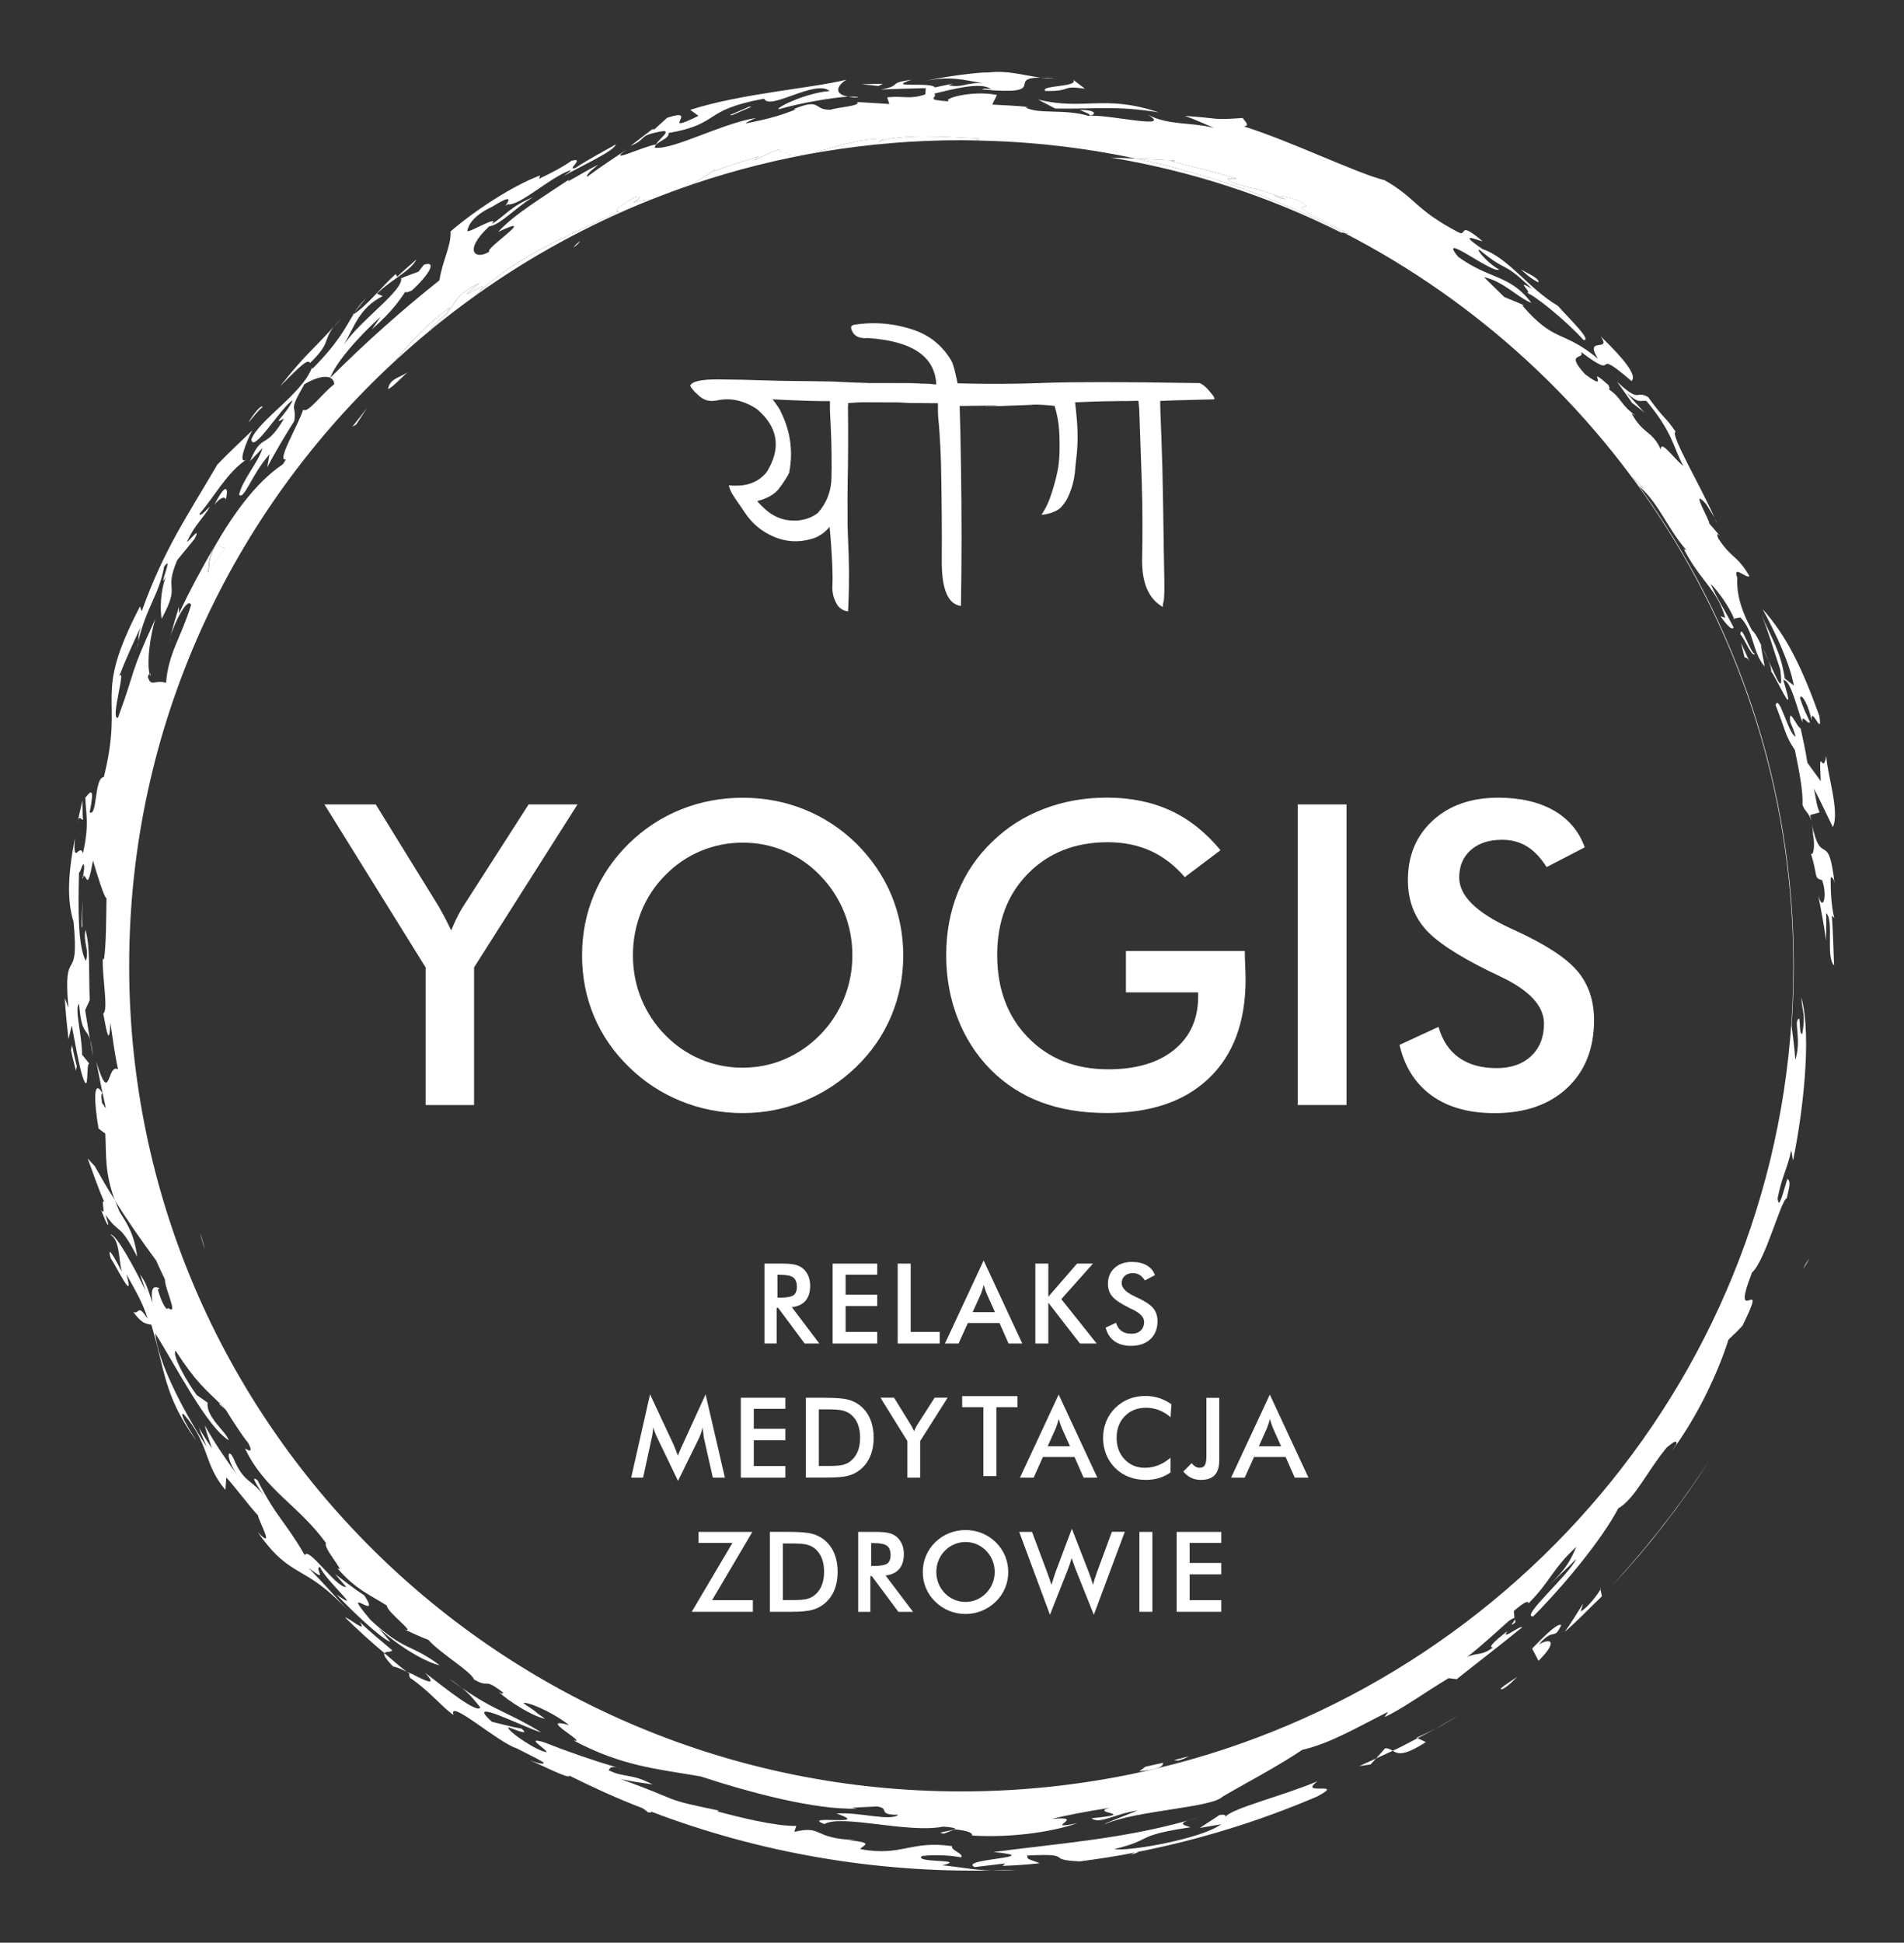
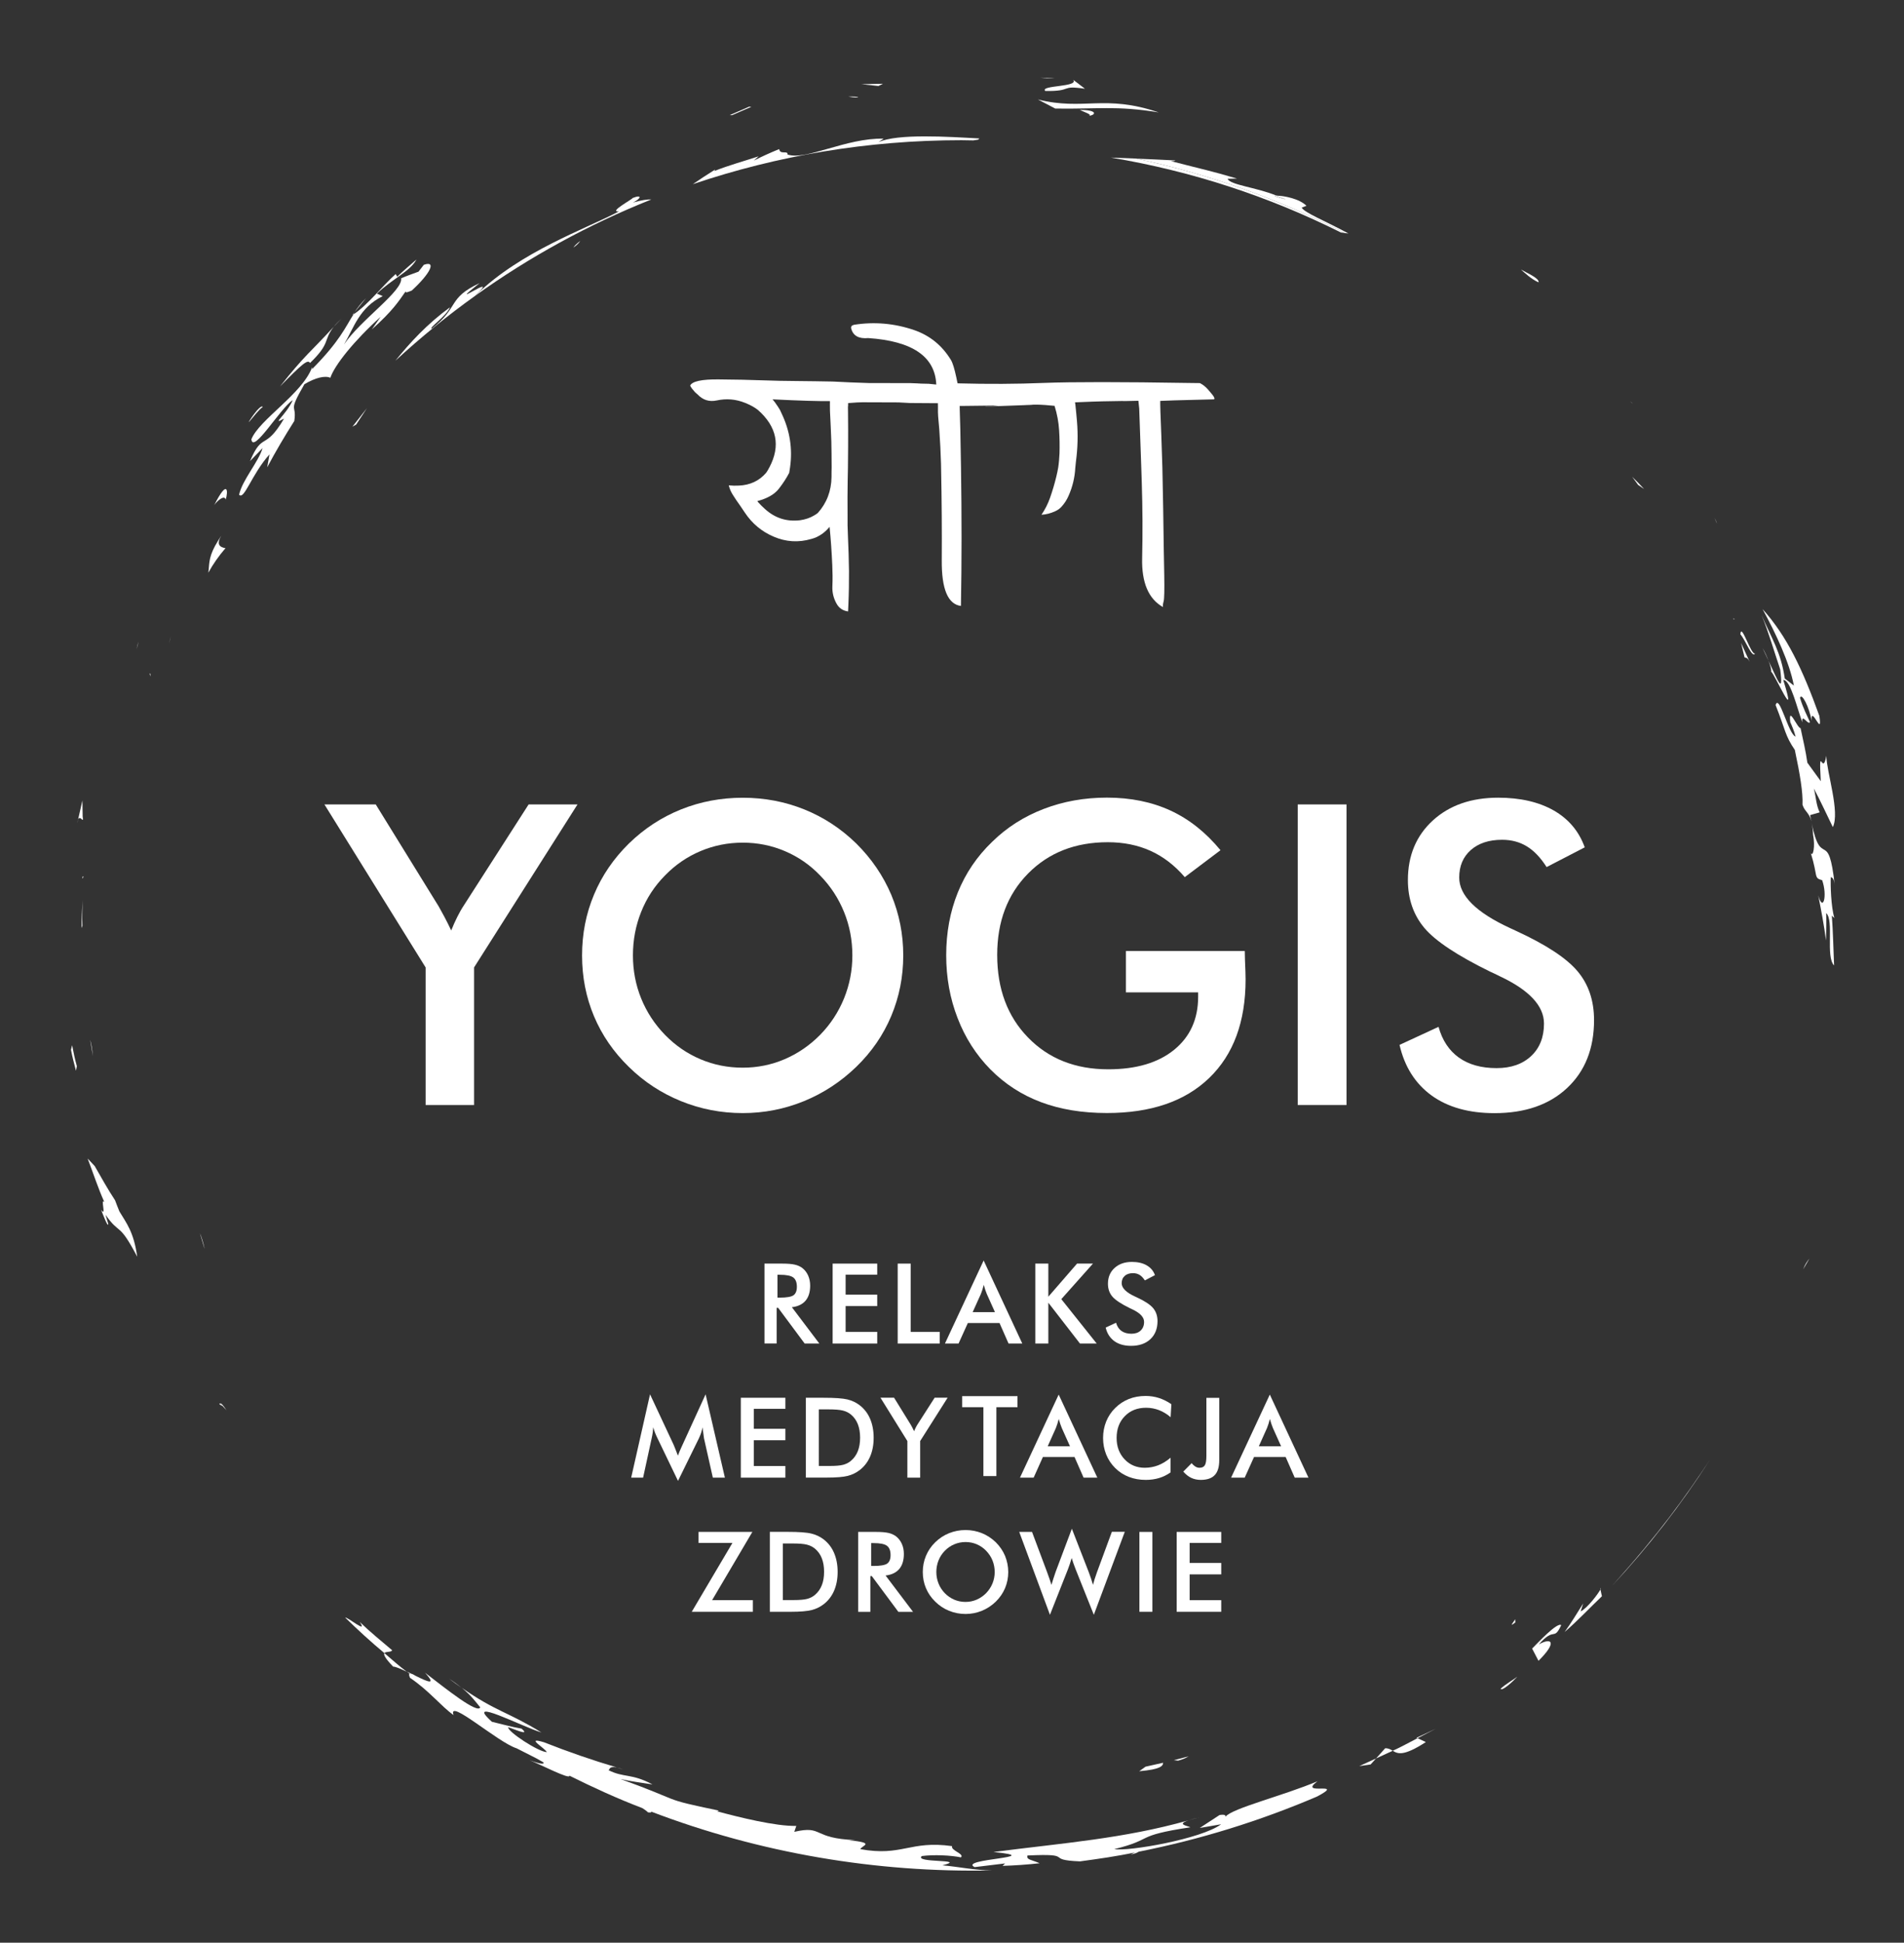
<svg xmlns="http://www.w3.org/2000/svg" xmlns:xlink="http://www.w3.org/1999/xlink" version="1.1" id="Layer_1" x="0px" y="0px" viewBox="0 0 305 311.05" style="enable-background:new 0 0 305 311.05;" xml:space="preserve">
  <rect x="0" y="0" width="305" height="311.05" fill="#333333" stroke="none" />
  <style type="text/css">
	.st0{clip-path:url(#SVGID_00000092444887459515490370000017783628993340636042_);fill:#FFFFFF;}
</style>
  <g>
    <defs>
      <rect id="SVGID_1_" x="-125" y="-109.89" width="595.28" height="841.89" />
    </defs>
    <clipPath id="SVGID_00000109736381186712061430000015043153470081435814_">
      <use xlink:href="#SVGID_1_" style="overflow:visible;" />
    </clipPath>
    <path style="clip-path:url(#SVGID_00000109736381186712061430000015043153470081435814_);fill:#FFFFFF;" d="M68.18,176.93V154.9   L51.97,128.8h8.22l10.09,16.34c0.24,0.42,0.54,0.96,0.9,1.64c0.36,0.68,0.73,1.41,1.1,2.2c0.31-0.77,0.63-1.49,0.97-2.17   c0.34-0.68,0.69-1.3,1.07-1.87l10.36-16.14h7.83L75.94,154.9v22.03H68.18z" />
    <path style="clip-path:url(#SVGID_00000109736381186712061430000015043153470081435814_);fill:#FFFFFF;" d="M144.69,152.97   c0,3.42-0.64,6.65-1.92,9.7c-1.28,3.05-3.15,5.77-5.61,8.15c-2.48,2.39-5.27,4.22-8.38,5.49c-3.11,1.27-6.38,1.91-9.8,1.91   c-3.46,0-6.77-0.64-9.91-1.92c-3.14-1.28-5.92-3.1-8.33-5.47c-2.46-2.39-4.32-5.1-5.59-8.12c-1.27-3.02-1.91-6.27-1.91-9.73   c0-3.44,0.63-6.69,1.91-9.73c1.27-3.05,3.14-5.78,5.59-8.19c2.45-2.39,5.24-4.21,8.35-5.46c3.11-1.25,6.41-1.87,9.9-1.87   c3.46,0,6.74,0.62,9.85,1.87c3.1,1.25,5.88,3.07,8.33,5.46c2.45,2.43,4.32,5.18,5.61,8.23   C144.05,146.34,144.69,149.57,144.69,152.97 M136.54,152.97c0-2.43-0.44-4.75-1.33-6.94c-0.89-2.19-2.16-4.14-3.83-5.85   c-1.62-1.69-3.5-2.99-5.64-3.9c-2.14-0.91-4.39-1.36-6.76-1.36c-2.37,0-4.62,0.45-6.76,1.35c-2.14,0.9-4.04,2.2-5.7,3.91   c-1.67,1.69-2.94,3.63-3.81,5.82c-0.88,2.19-1.32,4.52-1.32,6.97c0,2.43,0.44,4.73,1.32,6.9c0.88,2.17,2.15,4.11,3.81,5.82   c1.67,1.71,3.56,3.01,5.69,3.91c2.12,0.9,4.38,1.35,6.77,1.35c2.34,0,4.58-0.45,6.69-1.35c2.11-0.9,4.02-2.2,5.71-3.91   c1.67-1.71,2.94-3.66,3.83-5.84C136.09,157.67,136.54,155.38,136.54,152.97" />
    <path style="clip-path:url(#SVGID_00000109736381186712061430000015043153470081435814_);fill:#FFFFFF;" d="M180.33,152.27h19.07   c0,0.33,0.01,0.79,0.03,1.38c0.07,1.56,0.1,2.61,0.1,3.16c0,6.77-1.94,12.04-5.82,15.78c-3.88,3.75-9.35,5.62-16.4,5.62   c-3.95,0-7.46-0.58-10.55-1.74c-3.09-1.16-5.8-2.91-8.12-5.26c-2.28-2.32-4.03-5.05-5.24-8.19c-1.22-3.13-1.83-6.49-1.83-10.06   c0-3.64,0.62-6.99,1.86-10.06c1.24-3.07,3.07-5.78,5.51-8.12c2.34-2.3,5.1-4.05,8.25-5.26c3.16-1.21,6.53-1.81,10.13-1.81   c3.79,0,7.18,0.69,10.18,2.07c2.99,1.38,5.66,3.5,8.01,6.35l-5.72,4.31c-1.62-1.88-3.45-3.29-5.49-4.21   c-2.04-0.92-4.32-1.38-6.84-1.38c-5.22,0-9.47,1.67-12.77,5.01c-3.3,3.34-4.95,7.69-4.95,13.04c0,5.44,1.65,9.85,4.95,13.23   c3.3,3.39,7.58,5.08,12.84,5.08c4.47,0,7.99-1.04,10.55-3.12c2.56-2.08,3.85-4.92,3.85-8.51v-0.69h-11.57V152.27z" />
    <rect x="207.88" y="128.8" style="clip-path:url(#SVGID_00000109736381186712061430000015043153470081435814_);fill:#FFFFFF;" width="7.82" height="48.13" />
    <path style="clip-path:url(#SVGID_00000109736381186712061430000015043153470081435814_);fill:#FFFFFF;" d="M224.19,167.3   l6.25-2.89c0.59,2.15,1.68,3.79,3.25,4.92c1.58,1.13,3.6,1.69,6.05,1.69c2.32,0,4.17-0.65,5.54-1.94c1.37-1.29,2.05-3.02,2.05-5.19   c0-2.83-2.35-5.35-7.04-7.56c-0.66-0.33-1.16-0.57-1.51-0.72c-5.3-2.59-8.84-4.93-10.6-7.02c-1.76-2.09-2.65-4.65-2.65-7.68   c0-3.92,1.33-7.1,3.99-9.54c2.66-2.43,6.15-3.65,10.47-3.65c3.55,0,6.52,0.69,8.91,2.05c2.39,1.37,4.04,3.34,4.96,5.9l-6.11,3.16   c-0.96-1.51-2.02-2.62-3.17-3.32c-1.15-0.7-2.47-1.05-3.96-1.05c-2.1,0-3.77,0.55-5.01,1.64c-1.24,1.1-1.86,2.56-1.86,4.41   c0,2.89,2.72,5.59,8.15,8.09c0.42,0.2,0.74,0.35,0.99,0.46c4.76,2.19,8.02,4.33,9.8,6.43c1.77,2.09,2.66,4.71,2.66,7.84   c0,4.56-1.44,8.18-4.31,10.87c-2.87,2.69-6.75,4.03-11.64,4.03c-4.1,0-7.46-0.94-10.08-2.83C226.71,173.5,225,170.81,224.19,167.3" />
    <path style="clip-path:url(#SVGID_00000109736381186712061430000015043153470081435814_);fill:#FFFFFF;" d="M194.45,63.54   c-0.12-0.2-0.3-0.44-0.57-0.74c-0.15-0.17-0.3-0.34-0.41-0.48c-0.38-0.43-0.8-0.74-1.25-0.98c-0.51-0.01-1.06-0.01-1.63-0.02   c-11.04-0.18-18.81-0.18-23.33-0.01c-4.38,0.18-9,0.2-13.85,0.07c-0.01-0.03-0.03-0.07-0.04-0.1c-0.05-0.26-0.1-0.53-0.17-0.82   c-0.31-1.45-0.6-2.41-0.9-2.87c-1.42-2.31-3.38-3.88-5.86-4.74c-3.16-1.08-6.37-1.36-9.62-0.85c-0.4,0.09-0.55,0.29-0.46,0.63   c0.31,1.14,1.22,1.64,2.72,1.5c7.07,0.48,10.71,2.96,10.9,7.44l-1.2-0.12c-0.52-0.01-1.11-0.03-1.76-0.04h0.63l-1.91-0.07h-1.86   c-2.22-0.01-3.79-0.01-4.73-0.01c-1.9-0.05-3.81-0.14-5.74-0.24c-1.88-0.04-3.78-0.06-5.67-0.08c-1.91-0.01-3.83-0.05-5.74-0.12   c-1.88-0.07-4.17-0.12-6.87-0.14c-2.71-0.03-4.24,0.3-4.57,0.98c0.01,0.05,0.03,0.09,0.06,0.14c0.06,0.11,0.14,0.23,0.22,0.34   c0.15,0.19,0.32,0.39,0.49,0.58c0.09,0.09,0.19,0.18,0.29,0.26c0.03,0.03,0.07,0.07,0.12,0.1c0.85,0.9,1.86,1.22,3.06,0.97   c1.57-0.34,3.08-0.21,4.54,0.38c0.08,0.03,0.17,0.07,0.26,0.1h-0.01c0.68,0.29,1.29,0.62,1.81,1.03c3.05,2.68,3.67,5.75,1.85,9.2   c-0.06,0.1-0.13,0.21-0.17,0.31c-0.11,0.19-0.23,0.39-0.36,0.57c-1.11,1.29-2.58,1.97-4.38,2.04c-0.51,0.03-1.04,0.02-1.6-0.04   c0.12,0.51,0.33,1,0.62,1.47c0.17,0.28,0.36,0.57,0.55,0.85c0.48,0.67,0.94,1.35,1.4,2.04c1.17,1.76,2.71,3.04,4.61,3.85   c1.97,0.85,3.98,0.98,6.06,0.37c0.12-0.03,0.25-0.07,0.36-0.11c0.11-0.04,0.22-0.08,0.33-0.12c0.42-0.19,0.82-0.42,1.19-0.7   c0.38-0.3,0.73-0.63,1.03-1.01c0.2,2.03,0.34,4.07,0.43,6.1c0.05,1.14,0.07,2.27,0.02,3.38c-0.05,1.01,0.18,1.95,0.66,2.81   c0.4,0.73,1.01,1.14,1.85,1.26c0.02-0.36,0.04-0.71,0.05-1.07c0.08-1.8,0.11-3.6,0.1-5.39c-0.03-1.86-0.08-3.73-0.17-5.59   c-0.06-1.23-0.08-2.36-0.06-3.38c-0.02-1.93-0.01-3.8,0.02-5.6c0.01-0.67,0.03-1.35,0.04-2.04c0.01-1.14,0.03-2.3,0.03-3.46   c0.01-1.88,0-3.74-0.02-5.59l-0.01-0.6c0.03-0.18,0.03-0.36,0.03-0.57v-0.07c1.17-0.09,1.94-0.14,2.29-0.13   c0.17,0.01,2.09,0.01,5.77,0.02c0.57,0.03,1.18,0.06,1.86,0.1l4.47,0.03c0,0.11,0,0.23-0.01,0.35h0.01c-0.01,0.88,0,1.45,0.03,1.76   c0.07,0.7,0.13,1.39,0.18,2.05c0.14,1.96,0.23,3.81,0.28,5.54c0.01,0.2,0.01,0.38,0.01,0.57c0.11,5.44,0.14,10.39,0.11,14.86   c-0.04,4.62,0.98,7.06,3.07,7.33c0.13-6.97,0.13-14.36,0.01-22.19c-0.03-2.01-0.07-4.04-0.11-6.12c-0.02-0.69-0.04-1.36-0.06-2.05   c-0.01-0.34-0.02-0.69-0.03-1.03c0-0.18,0-0.35-0.01-0.52v-0.21h-0.02v-0.02l0.02,0.02l0.02,0.1l6.13-0.07L159.11,65l0.94-0.01   c-0.55,0.02-1,0.04-1.34,0.05c-0.16,0.01-0.28,0.01-0.39,0.02h-0.01c-0.37,0.01-0.51,0.02-0.44,0.04c0.02,0,0.17,0,0.44-0.02h0.01   c0.82-0.03,2.73-0.1,5.75-0.21l0.38-0.02c0.2-0.01,0.42-0.01,0.64-0.02c0.52-0.07,1.32-0.05,2.37,0.02l1.47,0.13   c0.4,1.29,0.65,2.59,0.73,3.93c0.08,1.24,0.1,2.48,0.06,3.71c-0.04,0.74-0.09,1.47-0.2,2.2c-0.09,0.51-0.19,1.02-0.32,1.53   c-0.27,1.13-0.61,2.25-1,3.37c-0.34,0.96-0.8,1.87-1.37,2.7c0.75-0.04,1.48-0.23,2.19-0.56c0.42-0.18,0.78-0.44,1.06-0.77   c0.45-0.5,0.82-1.07,1.09-1.7c0.64-1.43,1-2.94,1.08-4.49c0-0.03,0-0.05,0.01-0.08c0.02-0.31,0.05-0.61,0.09-0.9   c0.29-2.15,0.35-4.3,0.17-6.45c-0.07-0.88-0.16-1.74-0.25-2.62c-0.02-0.14-0.04-0.29-0.06-0.43c0.55-0.02,1.45-0.06,2.72-0.11   l1.66-0.05c0.28,0,1.45-0.02,3.53-0.06c0.09-0.01,0.2-0.01,0.29-0.01l-0.62,0.03h0.33c1-0.03,1.76-0.05,2.24-0.05v0.01   c0.04,0.43,0.09,0.85,0.13,1.24c0.12,3.08,0.22,6.21,0.33,9.41c0.03,0.82,0.05,1.64,0.08,2.47c0.13,4.06,0.15,8.07,0.06,12.03   c-0.1,3.95,1.02,6.57,3.34,7.87c-0.05-0.22-0.01-0.53,0.1-0.91c0.11-0.39,0.14-1.8,0.1-4.22c-0.05-2.42-0.11-5.95-0.17-10.58   c-0.04-2.4-0.08-4.63-0.13-6.65c-0.05-1.88-0.11-3.6-0.17-5.16c-0.14-3.24-0.19-5.06-0.17-5.49c0.48-0.04,3.23-0.12,8.24-0.24   c0.14-0.01,0.28-0.01,0.41-0.01c0.01-0.02,0.01-0.04,0.01-0.06C194.55,63.77,194.52,63.67,194.45,63.54 M135.73,64.33   c0,0-0.01,0-0.01,0.01c-0.02,0-0.05,0.01-0.08,0.03C135.68,64.34,135.71,64.33,135.73,64.33 M133.2,76.37   c-0.03,2.24-0.76,4.16-2.2,5.77c-0.2,0.15-0.4,0.29-0.62,0.41c-0.64,0.38-1.38,0.63-2.23,0.75c-2.14,0.25-4-0.34-5.61-1.8   c-0.4-0.36-0.78-0.73-1.14-1.14l-0.08-0.13c1.6-0.42,2.74-1.08,3.44-1.97c0.69-0.89,1.24-1.74,1.66-2.55   c0.04-0.3,0.1-0.58,0.14-0.89c0.42-2.97-0.03-5.86-1.36-8.63c-0.1-0.2-0.17-0.38-0.26-0.56c-0.19-0.32-0.42-0.68-0.68-1.03h0.01   c-0.16-0.22-0.33-0.44-0.52-0.66c4.43,0.22,7.49,0.31,9.19,0.28c0,0.13,0,0.25,0.01,0.38h-0.01c0,0.43,0,0.82,0.01,1.17   c0.09,1.7,0.16,3.32,0.22,4.9c0.02,1.2,0.05,2.58,0.05,4.16C133.2,75.32,133.2,75.84,133.2,76.37" />
    <path style="clip-path:url(#SVGID_00000109736381186712061430000015043153470081435814_);fill:#FFFFFF;" d="M124.41,209.39v5.72   h-1.95v-12.79h2.9c0.85,0,1.51,0.06,1.98,0.17c0.47,0.11,0.87,0.29,1.2,0.55c0.4,0.31,0.7,0.71,0.92,1.2   c0.21,0.49,0.32,1.02,0.32,1.61c0,1.03-0.25,1.83-0.74,2.41c-0.5,0.58-1.23,0.93-2.19,1.04l4.4,5.82h-2.35l-4.25-5.72H124.41z    M124.54,207.77h0.38c1.1,0,1.83-0.13,2.19-0.38c0.36-0.26,0.54-0.71,0.54-1.36c0-0.7-0.19-1.2-0.58-1.49   c-0.39-0.29-1.11-0.43-2.15-0.43h-0.38V207.77z" />
    <polygon style="clip-path:url(#SVGID_00000109736381186712061430000015043153470081435814_);fill:#FFFFFF;" points="133.38,215.12    133.38,202.32 140.52,202.32 140.52,204.09 135.46,204.09 135.46,207.29 140.52,207.29 140.52,209.12 135.46,209.12 135.46,213.25    140.52,213.25 140.52,215.12  " />
    <polygon style="clip-path:url(#SVGID_00000109736381186712061430000015043153470081435814_);fill:#FFFFFF;" points="143.8,215.12    143.8,202.32 145.88,202.32 145.88,213.25 150.53,213.25 150.53,215.12  " />
    <path style="clip-path:url(#SVGID_00000109736381186712061430000015043153470081435814_);fill:#FFFFFF;" d="M161.56,215.12   l-1.45-3.29h-5.07l-1.49,3.29h-2.18l6.2-13.3l6.19,13.3H161.56z M155.81,210.09h3.57l-1.31-2.92c-0.08-0.19-0.15-0.4-0.24-0.64   c-0.08-0.24-0.16-0.51-0.24-0.81c-0.07,0.28-0.14,0.54-0.22,0.78c-0.08,0.24-0.16,0.46-0.24,0.67L155.81,210.09z" />
    <polygon style="clip-path:url(#SVGID_00000109736381186712061430000015043153470081435814_);fill:#FFFFFF;" points="165.85,215.12    165.85,202.32 167.93,202.32 167.93,207.62 172.53,202.32 175.08,202.32 170.01,208.01 175.68,215.12 173,215.12 167.93,208.58    167.93,215.12  " />
    <path style="clip-path:url(#SVGID_00000109736381186712061430000015043153470081435814_);fill:#FFFFFF;" d="M177.12,212.56   l1.66-0.77c0.16,0.57,0.45,1.01,0.86,1.31c0.42,0.3,0.96,0.45,1.61,0.45c0.62,0,1.11-0.17,1.47-0.51c0.36-0.34,0.55-0.81,0.55-1.38   c0-0.75-0.62-1.42-1.87-2.01c-0.18-0.09-0.31-0.15-0.4-0.19c-1.41-0.69-2.35-1.31-2.82-1.87c-0.47-0.56-0.7-1.24-0.7-2.04   c0-1.04,0.35-1.89,1.06-2.53c0.71-0.65,1.64-0.97,2.78-0.97c0.94,0,1.73,0.18,2.37,0.55c0.64,0.37,1.08,0.89,1.32,1.57l-1.62,0.84   c-0.26-0.4-0.54-0.7-0.84-0.88c-0.31-0.19-0.66-0.28-1.05-0.28c-0.56,0-1,0.14-1.33,0.44c-0.33,0.29-0.49,0.68-0.49,1.17   c0,0.77,0.72,1.49,2.17,2.15c0.11,0.05,0.2,0.09,0.26,0.12c1.26,0.58,2.13,1.15,2.6,1.71c0.47,0.56,0.71,1.25,0.71,2.09   c0,1.21-0.38,2.17-1.14,2.89c-0.76,0.71-1.8,1.07-3.09,1.07c-1.09,0-1.98-0.25-2.68-0.75C177.79,214.2,177.33,213.49,177.12,212.56   " />
    <path style="clip-path:url(#SVGID_00000109736381186712061430000015043153470081435814_);fill:#FFFFFF;" d="M112.77,230.28   c-0.02-0.1-0.06-0.37-0.11-0.82c-0.05-0.37-0.09-0.68-0.12-0.93c-0.05,0.29-0.13,0.58-0.22,0.87c-0.1,0.29-0.22,0.59-0.36,0.89   l-3.35,6.82l-3.35-6.96c-0.14-0.29-0.26-0.56-0.36-0.83c-0.1-0.27-0.19-0.53-0.27-0.79c-0.01,0.27-0.03,0.55-0.07,0.84   c-0.04,0.29-0.1,0.6-0.17,0.92l-1.37,6.3h-1.91l3.02-13.34l3.78,8.08c0.06,0.13,0.15,0.34,0.26,0.64c0.12,0.3,0.26,0.66,0.43,1.1   c0.12-0.37,0.32-0.83,0.58-1.4c0.07-0.15,0.12-0.27,0.16-0.35l3.69-8.07l3.09,13.34h-1.93L112.77,230.28z" />
    <polygon style="clip-path:url(#SVGID_00000109736381186712061430000015043153470081435814_);fill:#FFFFFF;" points="118.67,236.59    118.67,223.8 125.81,223.8 125.81,225.57 120.75,225.57 120.75,228.77 125.81,228.77 125.81,230.6 120.75,230.6 120.75,234.73    125.81,234.73 125.81,236.59  " />
    <path style="clip-path:url(#SVGID_00000109736381186712061430000015043153470081435814_);fill:#FFFFFF;" d="M129.09,236.59V223.8   h2.81c1.82,0,3.11,0.09,3.85,0.27c0.74,0.18,1.39,0.49,1.95,0.92c0.74,0.57,1.3,1.29,1.68,2.18c0.38,0.89,0.57,1.9,0.57,3.03   c0,1.14-0.19,2.14-0.57,3.02c-0.38,0.88-0.94,1.6-1.68,2.17c-0.56,0.43-1.2,0.74-1.91,0.92c-0.71,0.18-1.83,0.27-3.33,0.27h-0.56   H129.09z M131.17,234.72h1.75c0.96,0,1.68-0.06,2.16-0.19c0.48-0.13,0.9-0.34,1.25-0.65c0.48-0.41,0.85-0.93,1.09-1.54   c0.24-0.62,0.36-1.33,0.36-2.15c0-0.82-0.12-1.53-0.36-2.15c-0.24-0.62-0.61-1.13-1.09-1.54c-0.36-0.3-0.79-0.52-1.3-0.65   c-0.5-0.13-1.29-0.19-2.36-0.19h-0.75h-0.75V234.72z" />
    <path style="clip-path:url(#SVGID_00000109736381186712061430000015043153470081435814_);fill:#FFFFFF;" d="M145.35,236.59v-5.86   l-4.31-6.94h2.18l2.68,4.34c0.06,0.11,0.14,0.26,0.24,0.44c0.1,0.18,0.19,0.38,0.29,0.59c0.08-0.21,0.17-0.4,0.26-0.58   c0.09-0.18,0.18-0.35,0.28-0.5l2.75-4.29h2.08l-4.4,6.94v5.86H145.35z" />
    <path style="clip-path:url(#SVGID_00000109736381186712061430000015043153470081435814_);fill:#FFFFFF;" d="M173.58,236.59   l-1.45-3.3h-5.07l-1.48,3.3h-2.19l6.2-13.3l6.19,13.3H173.58z M167.83,231.57h3.57l-1.31-2.92c-0.08-0.19-0.15-0.4-0.24-0.64   c-0.08-0.24-0.16-0.51-0.25-0.81c-0.07,0.28-0.14,0.54-0.22,0.78c-0.08,0.24-0.16,0.46-0.24,0.67L167.83,231.57z" />
    <path style="clip-path:url(#SVGID_00000109736381186712061430000015043153470081435814_);fill:#FFFFFF;" d="M187.52,226.91   c-0.59-0.5-1.21-0.88-1.86-1.13c-0.66-0.25-1.35-0.38-2.07-0.38c-1.4,0-2.54,0.45-3.41,1.35c-0.88,0.9-1.31,2.06-1.31,3.49   c0,1.38,0.43,2.52,1.28,3.42c0.85,0.9,1.93,1.35,3.23,1.35c0.76,0,1.48-0.14,2.16-0.4c0.68-0.27,1.34-0.67,1.97-1.21v2.35   c-0.56,0.4-1.17,0.7-1.83,0.9c-0.66,0.2-1.37,0.3-2.14,0.3c-0.98,0-1.88-0.16-2.71-0.48c-0.83-0.32-1.56-0.79-2.19-1.42   c-0.62-0.61-1.1-1.33-1.44-2.16c-0.33-0.83-0.5-1.71-0.5-2.65c0-0.94,0.17-1.82,0.5-2.65c0.34-0.82,0.82-1.55,1.46-2.17   c0.64-0.63,1.36-1.1,2.18-1.43c0.82-0.32,1.71-0.48,2.67-0.48c0.75,0,1.47,0.11,2.15,0.33c0.68,0.22,1.34,0.55,1.98,0.99   L187.52,226.91z" />
    <path style="clip-path:url(#SVGID_00000109736381186712061430000015043153470081435814_);fill:#FFFFFF;" d="M190.89,234.27   c0.21,0.26,0.42,0.44,0.62,0.56c0.2,0.12,0.41,0.18,0.63,0.18c0.41,0,0.69-0.13,0.86-0.4c0.17-0.27,0.25-0.77,0.25-1.49v-9.31h2.06   v9.98c0,1.08-0.24,1.88-0.72,2.39c-0.48,0.51-1.22,0.77-2.24,0.77c-0.56,0-1.07-0.11-1.52-0.32c-0.45-0.21-0.88-0.55-1.28-1.01   L190.89,234.27z" />
    <path style="clip-path:url(#SVGID_00000109736381186712061430000015043153470081435814_);fill:#FFFFFF;" d="M207.4,236.59   l-1.45-3.3h-5.07l-1.49,3.3h-2.18l6.2-13.3l6.19,13.3H207.4z M201.65,231.57h3.57l-1.31-2.92c-0.08-0.19-0.15-0.4-0.24-0.64   c-0.08-0.24-0.16-0.51-0.25-0.81c-0.07,0.28-0.14,0.54-0.22,0.78c-0.08,0.24-0.16,0.46-0.24,0.67L201.65,231.57z" />
    <polygon style="clip-path:url(#SVGID_00000109736381186712061430000015043153470081435814_);fill:#FFFFFF;" points="110.81,258.07    117.33,247.04 111.9,247.04 111.9,245.28 120.52,245.28 114.07,256.21 120.6,256.21 120.6,258.07  " />
    <path style="clip-path:url(#SVGID_00000109736381186712061430000015043153470081435814_);fill:#FFFFFF;" d="M123.32,258.07v-12.8   h2.81c1.82,0,3.11,0.09,3.85,0.28c0.74,0.18,1.39,0.49,1.95,0.92c0.74,0.57,1.3,1.29,1.68,2.18c0.38,0.89,0.57,1.9,0.57,3.03   c0,1.14-0.19,2.14-0.57,3.02c-0.38,0.88-0.94,1.6-1.68,2.17c-0.56,0.43-1.2,0.74-1.91,0.92c-0.71,0.18-1.82,0.28-3.33,0.28h-0.56   H123.32z M125.4,256.19h1.75c0.96,0,1.68-0.06,2.16-0.19c0.48-0.13,0.9-0.34,1.25-0.65c0.48-0.41,0.85-0.93,1.09-1.54   s0.36-1.33,0.36-2.15c0-0.82-0.12-1.53-0.36-2.15c-0.24-0.62-0.61-1.13-1.09-1.54c-0.36-0.3-0.79-0.52-1.3-0.65   c-0.5-0.13-1.29-0.19-2.36-0.19h-0.75h-0.75V256.19z" />
    <path style="clip-path:url(#SVGID_00000109736381186712061430000015043153470081435814_);fill:#FFFFFF;" d="M139.42,252.35v5.73   h-1.95v-12.8h2.9c0.85,0,1.51,0.06,1.98,0.17c0.47,0.11,0.87,0.3,1.2,0.55c0.39,0.31,0.7,0.71,0.92,1.2   c0.22,0.49,0.32,1.03,0.32,1.61c0,1.03-0.25,1.83-0.74,2.41c-0.5,0.58-1.23,0.93-2.19,1.04l4.4,5.82h-2.35l-4.26-5.73H139.42z    M139.55,250.73h0.38c1.1,0,1.83-0.13,2.19-0.38c0.36-0.26,0.54-0.71,0.54-1.36c0-0.7-0.19-1.2-0.58-1.49   c-0.39-0.29-1.11-0.43-2.15-0.43h-0.38V250.73z" />
    <path style="clip-path:url(#SVGID_00000109736381186712061430000015043153470081435814_);fill:#FFFFFF;" d="M161.51,251.7   c0,0.91-0.17,1.77-0.51,2.58c-0.34,0.81-0.84,1.53-1.49,2.17c-0.66,0.64-1.4,1.12-2.23,1.46c-0.83,0.34-1.7,0.51-2.61,0.51   c-0.92,0-1.8-0.17-2.64-0.51c-0.84-0.34-1.57-0.83-2.21-1.46c-0.65-0.63-1.15-1.35-1.49-2.16c-0.34-0.8-0.51-1.67-0.51-2.59   c0-0.91,0.17-1.78,0.51-2.59c0.34-0.81,0.83-1.54,1.49-2.18c0.65-0.63,1.39-1.12,2.22-1.45c0.83-0.33,1.7-0.5,2.63-0.5   c0.92,0,1.79,0.17,2.62,0.5c0.82,0.33,1.56,0.82,2.22,1.45c0.65,0.65,1.15,1.38,1.49,2.19C161.33,249.94,161.51,250.8,161.51,251.7    M159.34,251.7c0-0.65-0.12-1.26-0.35-1.84s-0.58-1.1-1.02-1.56c-0.43-0.45-0.93-0.79-1.5-1.04c-0.57-0.24-1.17-0.36-1.8-0.36   c-0.63,0-1.23,0.12-1.8,0.36c-0.57,0.24-1.07,0.58-1.52,1.04c-0.44,0.45-0.78,0.96-1.01,1.55c-0.23,0.58-0.35,1.2-0.35,1.85   c0,0.65,0.12,1.26,0.35,1.84c0.23,0.58,0.57,1.09,1.01,1.55c0.44,0.45,0.95,0.8,1.51,1.04c0.57,0.24,1.16,0.36,1.8,0.36   c0.62,0,1.22-0.12,1.78-0.36c0.56-0.24,1.07-0.59,1.52-1.04c0.44-0.46,0.78-0.97,1.02-1.55S159.34,252.34,159.34,251.7" />
    <path style="clip-path:url(#SVGID_00000109736381186712061430000015043153470081435814_);fill:#FFFFFF;" d="M163.27,245.28h2.05   l2.42,6.46c0.16,0.43,0.29,0.8,0.4,1.12c0.11,0.32,0.2,0.62,0.29,0.9c0.2-0.68,0.42-1.34,0.64-1.99c0.03-0.08,0.05-0.14,0.06-0.17   l2.57-6.83l2.71,6.96c0.13,0.34,0.25,0.68,0.36,1.01s0.22,0.68,0.32,1.02c0.06-0.26,0.14-0.55,0.24-0.87   c0.1-0.32,0.23-0.69,0.38-1.12l2.4-6.51h2.07l-4.96,13.29l-2.92-7.3c-0.13-0.33-0.24-0.64-0.35-0.94c-0.1-0.3-0.2-0.58-0.28-0.85   c-0.1,0.35-0.2,0.67-0.3,0.97c-0.1,0.3-0.2,0.59-0.31,0.86l-2.87,7.26L163.27,245.28z" />
    <rect x="182.52" y="245.28" style="clip-path:url(#SVGID_00000109736381186712061430000015043153470081435814_);fill:#FFFFFF;" width="2.08" height="12.79" />
    <polygon style="clip-path:url(#SVGID_00000109736381186712061430000015043153470081435814_);fill:#FFFFFF;" points="188.49,258.07    188.49,245.28 195.63,245.28 195.63,247.04 190.57,247.04 190.57,250.25 195.63,250.25 195.63,252.08 190.57,252.08 190.57,256.21    195.63,256.21 195.63,258.07  " />
    <polygon style="clip-path:url(#SVGID_00000109736381186712061430000015043153470081435814_);fill:#FFFFFF;" points="159.61,225.31    159.61,236.34 157.53,236.34 157.53,225.31 154.13,225.31 154.13,223.54 162.99,223.54 162.99,225.31  " />
    <path style="clip-path:url(#SVGID_00000109736381186712061430000015043153470081435814_);fill:#FFFFFF;" d="M76.37,47.12   c3.87-3.77-5.57,2.98,0.46-1.79c-5.2,2.44-3.19,3.78-7.65,7.28c-0.64-0.01,2.36-1.99,2.9-3.41c-3.71,2.72-6.34,5.59-8.75,8.56   c4.04-3.72,8.31-7.2,12.79-10.4C76.21,47.27,76.29,47.19,76.37,47.12" />
    <path style="clip-path:url(#SVGID_00000109736381186712061430000015043153470081435814_);fill:#FFFFFF;" d="M185.21,283.17   c-0.22,0.05-0.44,0.11-0.66,0.16C184.81,283.28,185.03,283.22,185.21,283.17" />
    <path style="clip-path:url(#SVGID_00000109736381186712061430000015043153470081435814_);fill:#FFFFFF;" d="M155.91,22.48   c0.24-0.04,0.5-0.08,0.79-0.12l0.18-0.19c-5.06-0.28-13.11-0.81-16.18,0.6l0.85-0.57c-6.04-0.14-12.42,3.55-15.4,2.54   c0.09-0.73-1.2,0.11-1.33-0.87c-1.37,0.56-2.73,1.17-4.06,1.84l0.76-0.68c-2.36,0.78-4.77,1.43-7.08,2.35l0.13-0.24   c-1.34,0.84-2.52,1.62-3.59,2.35c13.5-4.56,27.96-7.04,43.02-7.04C154.63,22.45,155.27,22.47,155.91,22.48" />
    <path style="clip-path:url(#SVGID_00000109736381186712061430000015043153470081435814_);fill:#FFFFFF;" d="M104.33,31.94   c-0.62-0.04-1.56,0.1-2.93,0.49c1.25-0.6,1.56-1.36-0.05-0.73c-0.1,0.25-3.96,2.3-2.19,2.15c-5.6,2.91-15.64,6.39-22.79,13.27   c-0.08,0.08-0.16,0.15-0.24,0.23C84.8,41.14,94.26,35.95,104.33,31.94" />
    <path style="clip-path:url(#SVGID_00000109736381186712061430000015043153470081435814_);fill:#FFFFFF;" d="M216.01,37.39   c-3.67-1.99-7.12-3.36-7.49-4.15l0.76-0.29c-1.13-1.14-3.58-1.6-4.77-1.63l1.46,0.6c-0.52-0.12-1.53-0.36-1.79-0.59l0.33,0   c-3.5-1.4-7.35-1.68-7.88-2.7l1.52-0.04c-4.45-1.31-4.98-1.34-10.61-2.8c0.53,0.05,0.76-0.1,0.76-0.1   c-2.19-0.11-4.27-0.21-6.28-0.29c11.79,2.5,23.01,6.55,33.41,11.92C215.62,37.33,215.83,37.36,216.01,37.39" />
    <path style="clip-path:url(#SVGID_00000109736381186712061430000015043153470081435814_);fill:#FFFFFF;" d="M263.36,78.29   c-0.5-0.55-1.14-1.21-1.9-1.95c0.32,0.43,0.63,0.86,0.95,1.3L263.36,78.29z" />
    <path style="clip-path:url(#SVGID_00000109736381186712061430000015043153470081435814_);fill:#FFFFFF;" d="M35.26,224.71   c0.32,0.32,0.65,0.68,1.01,1.08C35.79,225.06,35.44,224.63,35.26,224.71" />
    <polygon style="clip-path:url(#SVGID_00000109736381186712061430000015043153470081435814_);fill:#FFFFFF;" points="36.27,225.79    36.29,225.82 36.34,225.86  " />
    <path style="clip-path:url(#SVGID_00000109736381186712061430000015043153470081435814_);fill:#FFFFFF;" d="M36.12,87.77   c-0.99-0.16-1.46-0.66-0.68-1.99l-0.99,1.62c-1.1,2.05-0.89,3.04-1.08,4.3C34.13,90.32,35.02,89.04,36.12,87.77" />
    <path style="clip-path:url(#SVGID_00000109736381186712061430000015043153470081435814_);fill:#FFFFFF;" d="M293.92,141.85   c-1.04-9.62-2.16-2.39-3.73-10.16c0.11,0.48,0.21,1.09,0.24,1.94c0.38,1.9-0.01,3.65-0.36,2.96c1.19,3.8,0.42,3.97,1.82,4.34   c0.87,2.47,0.14,5.24-0.63,2.42c0.47,2.39,0.94,4.8,1.24,7.23c0.02-1.46,0.1-2.92,0.03-4.38c1.3,1.14-0.12,7,1.27,8.38   c-0.12-2.66-0.16-5.32-0.36-7.97l0.41,0.38c-0.55-1.79-0.64-5.32-0.58-6.56C293.48,140.59,293.77,140.44,293.92,141.85" />
    <path style="clip-path:url(#SVGID_00000109736381186712061430000015043153470081435814_);fill:#FFFFFF;" d="M291.49,130.07   c-0.57-1.2-0.58-2.43-0.93-3.82c1.07,2.02,2.02,4.09,3.04,6.18c1.17-2.39-0.97-8.72-1.05-11.41c-0.58,3.5-1.23-2.36-0.88,4.06   l-2.15-2.96c-0.26-1.87-0.7-3.69-1.09-5.54c-0.49,0.07-1.99-3.74-1.65-0.96c0.22,0.49,0.65,1.48,0.85,2.32   c-1.14-0.34-2.62-6.96-3.2-5.05c1.62,4.08,1.47,4.82,3.08,7.18c0.84,3.95,1.32,6.85,1.23,8.78c0.37,1.14,1.04,1.19,1.44,2.67   c-0.08-0.33-0.15-0.63-0.22-1.01L291.49,130.07z" />
-     <path style="clip-path:url(#SVGID_00000109736381186712061430000015043153470081435814_);fill:#FFFFFF;" d="M35.26,224.71   c-0.05,0.02-0.11,0.01-0.12,0.12l1.16,0.99l-0.02-0.03C35.91,225.39,35.57,225.03,35.26,224.71" />
+     <path style="clip-path:url(#SVGID_00000109736381186712061430000015043153470081435814_);fill:#FFFFFF;" d="M35.26,224.71   c-0.05,0.02-0.11,0.01-0.12,0.12l-0.02-0.03C35.91,225.39,35.57,225.03,35.26,224.71" />
    <path style="clip-path:url(#SVGID_00000109736381186712061430000015043153470081435814_);fill:#FFFFFF;" d="M14.04,185.5   c0.9,2.34,1.65,4.7,2.68,6.98c-0.7-0.83,0.4,2.57-0.53,1.21c0.22,0.52,1.12,3.02,1.15,2.26l-0.44-1.45   c2.35,3.36,2.09,1.01,5.08,6.72c-0.55-3.97-1.73-5.38-2.85-7.25c-0.28-0.66-0.48-1.22-0.7-1.79c-1.18-1.78-2.19-3.62-3.26-5.48   L14.04,185.5z" />
    <path style="clip-path:url(#SVGID_00000109736381186712061430000015043153470081435814_);fill:#FFFFFF;" d="M242.74,259.77   l-0.04-0.52C242.55,259.65,241.55,260.69,242.74,259.77" />
    <path style="clip-path:url(#SVGID_00000109736381186712061430000015043153470081435814_);fill:#FFFFFF;" d="M274.64,82.89   l0.39,0.92C274.98,83.59,274.83,83.25,274.64,82.89" />
    <path style="clip-path:url(#SVGID_00000109736381186712061430000015043153470081435814_);fill:#FFFFFF;" d="M34.45,87.4l0.99-1.62   C35.02,86.39,34.71,86.92,34.45,87.4" />
    <path style="clip-path:url(#SVGID_00000109736381186712061430000015043153470081435814_);fill:#FFFFFF;" d="M56.79,50l1.84-2.26   C57.82,48.55,57.27,49.27,56.79,50" />
    <polygon style="clip-path:url(#SVGID_00000109736381186712061430000015043153470081435814_);fill:#FFFFFF;" points="261.5,64.59    261.45,64.52 261.1,64.24  " />
    <path style="clip-path:url(#SVGID_00000109736381186712061430000015043153470081435814_);fill:#FFFFFF;" d="M135.88,15.47   c0.44,0.08,0.93,0.14,1.6,0.15C137.37,15.48,136.78,15.44,135.88,15.47" />
    <polygon style="clip-path:url(#SVGID_00000109736381186712061430000015043153470081435814_);fill:#FFFFFF;" points="56.46,50.42    56.61,50.32 56.79,50  " />
    <path style="clip-path:url(#SVGID_00000109736381186712061430000015043153470081435814_);fill:#FFFFFF;" d="M22.18,102.73   c-0.11,0.41-0.21,0.78-0.31,1.23C22.06,103.39,22.13,103.04,22.18,102.73" />
    <path style="clip-path:url(#SVGID_00000109736381186712061430000015043153470081435814_);fill:#FFFFFF;" d="M27.38,101.87   c-0.12,0.42-0.23,0.83-0.29,1.16L27.38,101.87z" />
    <path style="clip-path:url(#SVGID_00000109736381186712061430000015043153470081435814_);fill:#FFFFFF;" d="M14.45,166.5l0.43,2.59   C14.76,167.81,14.61,167.05,14.45,166.5" />
    <path style="clip-path:url(#SVGID_00000109736381186712061430000015043153470081435814_);fill:#FFFFFF;" d="M23.98,107.85   l0.08,0.45C24.12,107.95,24.09,107.75,23.98,107.85" />
    <polygon style="clip-path:url(#SVGID_00000109736381186712061430000015043153470081435814_);fill:#FFFFFF;" points="277.85,99.17    277.79,99.04 277.59,99.06  " />
    <path style="clip-path:url(#SVGID_00000109736381186712061430000015043153470081435814_);fill:#FFFFFF;" d="M282.37,103.8l0.93,2   C283,105.03,282.67,104.31,282.37,103.8" />
    <path style="clip-path:url(#SVGID_00000109736381186712061430000015043153470081435814_);fill:#FFFFFF;" d="M172.98,17.61   c0.64,0.31,2.16,0.79,1.4,0.95C175.7,18.39,175.73,17.58,172.98,17.61" />
    <path style="clip-path:url(#SVGID_00000109736381186712061430000015043153470081435814_);fill:#FFFFFF;" d="M283.71,107.54   c0.51,0.21,4.36,9.08,1.95,1.34c1.18-0.09,2.27,4.75,3.06,6.78c-0.17-1.6,0.94,0.54,1.22-0.04c-0.45-1.01-1.08-2.16-1.6-3.88   c0.25-0.95,1.51,1.52,1.85,3.65c-0.12-2.72,1.82,2.97,1.25-0.77c-2.73-7.57-5.2-12.76-9.1-17.1c2.16,3.96,4.32,8.58,5.02,12.25   l-1.46-1.13c-0.6-4.2-2.1-6.4-3.71-10.15c1.16,2.84,2,5.8,2.98,8.69c0.55,4.35-0.44,1.65-1.87-1.38   C283.59,106.57,283.8,107.28,283.71,107.54" />
    <path style="clip-path:url(#SVGID_00000109736381186712061430000015043153470081435814_);fill:#FFFFFF;" d="M275.62,98.65   L275.62,98.65C275.58,98.59,275.58,98.61,275.62,98.65" />
    <path style="clip-path:url(#SVGID_00000109736381186712061430000015043153470081435814_);fill:#FFFFFF;" d="M13.21,140.41   c0.02,0.44,0.09,0.23,0.15-0.12C13.31,140.32,13.26,140.33,13.21,140.41" />
    <path style="clip-path:url(#SVGID_00000109736381186712061430000015043153470081435814_);fill:#FFFFFF;" d="M166.67,12.43   c0.7,0.08,1.46,0.13,2.3,0.12C168,12.46,167.28,12.43,166.67,12.43" />
    <path style="clip-path:url(#SVGID_00000109736381186712061430000015043153470081435814_);fill:#FFFFFF;" d="M205.96,31.91   l-1.46-0.6l-0.33,0C204.43,31.55,205.44,31.79,205.96,31.91" />
-     <path style="clip-path:url(#SVGID_00000109736381186712061430000015043153470081435814_);fill:#FFFFFF;" d="M288.55,159.69   c0.14,2.42,0.73,2.71,0.14,5.9c-0.49-0.09-0.28-1.79-0.49-2.51c-0.98,0.33,0.46,3.36-0.62,6.61c-0.09-1.83-0.38-3.67-0.59-5.49   c0.23-3.18,0.35-6.39,0.35-9.63c0-28.66-9.2-55.17-24.8-76.74c3.28,2.82,4.67,7,7.62,10.26c-0.26-0.07-0.58-0.48-0.19,0.27   c2.64,4.89,5.18,6.13,6.39,10.57l-0.75-0.27c0.22,0.32,1.74,2.55,2.1,1.81c-1.73-3.39-2.29-3.9-3.7-6.99c1.09,1,2.9,3.5,3.77,5.57   l1.01-0.19c2.22,2.21,1.87,5.55,3.89,7.86l-0.63-3.42c0.07,0.07,0.2,0.32,0.31,0.5c-0.65-1.41-1.28-2.59-1.66-2.82   c-2.55-4.47-2.47-7.43-2.4-8.42c-0.82-2.32,1.52,0.21,1.93-0.33c-1.99-3.42-2.82-2.72-4.97-6c-0.4-0.96-0.05-0.76,0.27-0.41   l-1.74-2.02c0.23-0.3-3.25-6.08-0.49-3.1c0.3,0.52,0.92,1.43,1.34,2.18c-2.22-5.09-7.2-13.39-6.23-13.76   c-1.72-2.55-1.54-1.61-4.41-5.55c-2.08-1.19-1.11,1.16-4.96-2.45l2.41,3.39c0.67,0.54,1.29,0.95,1.99,1.58l-2.89-3.2   c2.06,1.82,2.07,1.18,3.18,1.3c4.32,5.15,4.29,7.48,5.92,10.43c-1.66-1.35-3.62-4.28-3.61-2.64c-1.38-3.09-2.84-2.39-4.68-5.8   l0.68,0.39c-2.59-1.86-2.18-2.78-4.36-4.26c0.27,0.01,0.12-0.31-0.01-0.63c-4.14-3.72,0.72,1.6-3.77-1.77   c-3.3-3.62,0-2.25-0.62-3.55c6.73,5.12,1.07-1.34,8.07,4.65c0.98-0.91-1.36-3.71-4.94-7.15c1.85,2.69-2.73-0.13-0.45,3.56   c-5.64-4.67-6.84-2.39-12.11-8.51l0.27-0.02c-1.02-0.49-2.11-0.89-3.15-1.33l-3.25-3.18c3.05,0.62,5.41,3.27,7.59,4.12   c-3.46-4.6-6.64-3.67-11.75-7.4c-3.5-4.32,5.84,2.99,6.56,2.02c-1.23-0.52-3.73-3.08-3.17-3.16c4.67,3.91,3.5,1.52,8.42,6.26   c-2.88-1.7,0.13,0.64-0.72,0.7c1.01,0.27,6.01,4.2,9.02,7.53c1.38,0.05-2.21-3.31-4.1-5.47c-4.69-2.76-7.93-7.7-12.07-9.09   c-4.81-3.26,0.16-1.01-0.05-1.3c-4.04-3.4-2.33-0.63-3.82-1.39c-6.99-3.65-6.87-5.57-11.83-8.34c-4.68-1.2-14.89-6.21-22.55-8.62   c1.06-0.12,0.16-0.79-0.18-1.35c-5.11,0.36-3.24,0.08-9.26-0.33c1.58,0.55,3.11,1.27,4.65,1.91c-3.9-0.96-7.3-0.36-10.64-2.13   c4.39,2.57-6.47-0.13-9.44,0.22c-3.91-1.18-8.03-0.2-10.15-1.38l0.55-0.03c-1.93-0.25-3.88-0.27-5.83-0.41l0.75-1.54   c-4.07-0.8-9.04,0.66-7.62,1.04c-4.25-0.29-1.76-0.54-2.41-1.25c2.37-0.55,7.61-2.05,9.09-0.67c-0.35-0.13-1.25-0.19-1.46,0   c11.14,1.02,3.71-1.84,9.37-1.9c-2.93-0.38-5.11-1.16-8.29-0.82c-1.47-0.08-7.43,0.7-10.38,1.41c4.07-0.88,6.23-0.25,9.42,0.32   c-2.72-0.18-3.15,0.79-5.49,0.32l0.75-0.28L149.74,14c-0.48-0.96-8.15,0.21-3.72-1.23c-4.03,0.53-1.33,0.9-4.96,1.58   c2.41-0.14,4.83-0.16,7.24-0.24l-0.07,1c-2.57,0.87-3.24,0.19-6.12,0.47l0.35,1.08c-1.71-0.14-3.44-0.21-5.17-0.32   c0.72,0.63-3.2,0.84-4.25,1.23c-2.84,0.08-1.37-1.97-5.92-0.09l0.36,0.04c-2.6,1.02-4.16,1.47-8.02,2.25   c0.15-0.24,1.16-0.68,1.67-0.89c-5.54,0.87-13.4,5.21-16.26,4.76c0.1-0.98,2.44-1.36,2.21-2.33c8.57-1.53,5.19-3.64,15.32-5.51   c0.92,1.98,8.16-3.14,10.5-1.23c-4.01,0.33-8.88,2.83-8.13,2.92c3.5-1.02,8.55-1.86,11.08-2.02c-2.31-0.42-1.81-1.72-0.28-2.7   c-5.81,1.41-16.8,2.19-25,4.82l1.32,0.96c-6.62,3.26,0.45-1.48-5.02,0.31l-2.02,1.83l-0.38,0.02l-3.45,2.65   c2.71-1.14,1.1-1.54,4.33-2.21c2.84-0.65,0.23,0.98-0.25,1.98c-1.99,0.26-8.26,3.34-4.68,0.78c-2.15,1.48-4.32,2.86-6.38,4.41   c-0.17-0.47,1.21-1.43,1.82-1.96c-1.66,0.8-3.22,1.79-4.83,2.67l0.09-0.26c-3.71,2.5-9.01,5.71-11.3,8.36   c6.8-3.21-2.4,2.84-1.41,3.14c-2.2,1.45-4.33-0.04-0.05-4.02c1.73-0.18,4.48-3.22,7.04-4.68c-3.54,1.44-4.16,2.69-6.61,4.32   c1.42-1.64-3.74,1.47-3.93,1.1c0.1-0.55,0.47-2.24,3.99-3.89c4.87-3.04,1.15,0.72,2.46-0.38c1.94,0.3,6.71-4.27,10.02-5.45   c0.38-0.06-0.57,0.58-1.03,0.91c2.57-1.49,8.25-4.07,8.33-5.05c-2.17,1.24-4.38,2.39-6.46,3.76c-1.57,0.49,1.7-1.76-0.61-1.15   c-1.41,1-3.21,1.94-5.22,2.89l0.18-0.54c-4.32,1.61-10.36,5.53-14.35,8.97c0.16,2.24-1.34,4.77-1.77,7.82   c-5.91,4.68-11.8,9.93-17.51,15.62c0.39,0.18,0.64,0.51,0.65,1.03c-1.86,1.37-4.29,4.78-4.97,4.06c-0.81,2.53-4.37,8.42-2.77,7.96   l-0.47,0.77c-2.51,1.7-5.83,4.73-9.93,11.46c-0.78,1.33-0.31,1.83,0.68,1.99c-1.1,1.27-1.99,2.55-2.75,3.92   c0.18-1.25-0.02-2.25,1.08-4.3c-2.04,3.53-4,7.12-5.73,10.83l-0.02-1.05c-0.46,1.56-0.96,3.1-1.32,4.69   c0.75-2.64,2.83-6.33,3.27-4.99c-1.6,5.21-3.66,7.73-4.01,12.48c-1.68-0.62-2.45,0.8-2.92-1.02c0.12-0.29,0.2-0.42,0.26-0.49   c-0.42-2,0.08-5.87,0.93-8.72c-4.35,9.49-2.83,7.2-5.97,15.8c-1.33,0.47,1.46-8.42,0.17-6.59c1.04-2.71,2.26-5.36,3.49-7.98   c-0.47,1.4-0.32,1.65-0.43,2.37c1.46-5.86,3.32-7.4,4.16-11.99c1.68-2.35-1.23,4.33,0.28,1.59c-0.92,2.49-0.92,5.31-0.68,6.76   c3.19-5.92,0.25-4.07,2.5-9.4l2.78-3.4c1.15-2.33-0.92,0.46-1.22,0.48c1.31-2.9,2.52-3.61,3.71-5.68c-0.55,0.49-1.6,1.75-1.72,1.21   c2.65-3.06,4.38-6.64,7.68-8.82c-1.8,1.34-0.06-3,0.77-4.53c-1.85,1.8-3.79,3.56-5.58,5.46c-4.93,8.43-8.52,13.5-12.11,23.48   l-0.27-0.79c-7.76,14.95-2.44,13.86-5.8,27.34c-1.56,0.07-1.01,6.4-2.27,5.64c0.84-4.17,0.17-3.43-0.69-2.35   c0.06,2.55,0.68,4.27-0.39,8.93c-0.49-1.85-1.62,2.28-1.29-2.44c-1.21,6.43-1.2,10.08-0.2,13.44c0.98,10.58-1.77,3.14-0.83,13.7   l-0.57-1.53c0.08,2.2,0.36,4.38,0.58,6.57l0.53-2.21c0.49,2.56,0.9,5.11,1.55,7.63c1.37,4.6,0.64-2.02,1.29-1.47l-1.2-1.47   c0.02-3.11-1.26-7.44-0.48-8.13c0.42,5.06,1.21,3.78,1.75,5.75l-0.77-4.76l0.73-1.59c-0.17-4.75,0.1-8.38-0.67-11.25   c-0.44,1.96,0.67,3.22,0.04,4.97c-1.27-2.35-1.23-8.31-1.09-14.14c0.32-0.12,0.64-1.94,0.8-1.14c0.11,0.13-0.05,1.13-0.14,1.69   c0.65-0.37,0.61,2.84,1.59-2.48c0.59,2.04,1.85,6.13,2.16,6c-0.06,3.09-0.03,7.4-0.41,9.87l-0.18-0.2   c-0.16,2.68,0.95,8.32,0.07,8.81c0.34,1.63,0.97,6.1,1.14,1.48c0.38,2.5,0.69,5,1.23,7.47c-1.79-1.08-1.21,6.15-3.5-1.25   c0.1,0.25,0.54,3.04,1.54,7.42l-0.19-0.18c-0.12-0.25-0.24-0.44-0.39-0.54c-0.13-0.9-0.23-1.45,0.04-1.64   c-1.5-2.52-1.35,1.48-0.62,5.67l1.08,0.81c0.19,3.66-0.14,6.02,1.5,10.63c2.09,3.38,4.36,6.6,6.67,9.72c0.41,1,0.91,1.98,1.37,2.98   c0,1.56,2.26,5.94,0.52,4.58c-0.21,0.64-1.04-0.82-1.64-2.92c-0.01-0.35,0.25,0.12,0.23-0.24c-0.75-0.36-1.49-0.36-1.09,2.35   c-0.88-2.58-0.9-2.94-1.98-4.56l0.88,2.6c-1.79-3.65-4.83-9.26-5.63-8.94c1.49,0.86,1.27,3.7,1.8,5.9   c-0.76-1.54-2.53-4.81-1.75-2.11c0.67,0.85,3.97,7.69,2.49,2.51c1.1,2.02,2.71,4.64,3.4,7.13c-1.68-2.57-1.27-0.59-2.29-1.08   c1.62,2.26,2.4,1.82,2.9,2.07c2.22,7.36,1.95,11.16,7.04,18.34c0.69,0.93-2.96-4.42-1.89-4.07c4.27,4.85,3.1,7.85,6.71,12.16   l0.14-1.99c1.2,1.25,3.68,4.58,5.09,6.08c-0.03,0.66,2.95,5.85-0.07,2.65c5.51,7.85,7.33,4.8,14.57,12.69   c-3.34-3.69-3.69-4.13-6.41-6.94c3.36,2.56,0.85,0.08,1.81-0.17c1.07,2.39,7.24,7.59,2.66,4.43c2.27,2.42,7.09,7.02,8.64,7.58   l-1.9-2.23c3.55,3.22,7.72,5.54,9.8,5.98c-4.67-3.51-5.57-2.14-11.1-7.28c-5.28-6.25,2.01,0.67-0.97-3.9   c-1.62-1.07-3.15-2.25-4.69-3.43l1.78,2.06c-1.54,0.26-6.05-6.58-6.64-5.08c-2.98-5.22-4.63-6.14-7.56-12   c-1.31-0.94,0.05,1,1.04,2.54c-1.84-2.7-3.22-1.97-4.9-6.05c-0.98-1.97-1.35,0.07,0.95,3.22c-1.9-2.72-3.77-5.31-5.57-8.53   c0.32,1.27,0.77,2.47,1.16,3.71c-0.7-1.1-1.44-2.17-2.08-3.31c0.37,1.05,0.83,2.07,1.26,3.09c-4.12-6.27-7.94-14.06-8.25-18.21   c3.41,5.49,8.3,15,11.77,17.14c-0.39-1.39-3.68-3.71-3.38-6.02l-1.75-1.23c-1.37-1.8-4-6.31-3.39-7.1   c3.35,5.18,4.82,6.17,7.06,8.42c0.18-0.08,0.54,0.35,1.01,1.08l0.07,0.07l-0.05-0.04c0.94,1.52,2.5,3.98,3.57,5.28   c0.97,1.89-0.25,0.96-0.53,0.87c3.21,6.69,8.52,9,12.98,15.13c-0.61,0.64,3.37,5.06,1.79,4c2.91,3.45,5.47,4.39,7.95,6.01   c-0.05,1.01,4.98,4.65,2.75,3.78c1.3,0.58,2.56,1.21,3.9,1.71c1.9,2.15,6.94,5.12,7.29,6.32c2.68,1.56,1.37-0.47,4.73,2.16   c-0.27,0.05-0.05,0.33-0.77-0.19c1.38,1.4,5.36,3.92,7.45,4.35c-2.47-1.72-0.5-0.53-3.47-2.49c0.32-0.35,4.09,1.04,7.32,3.49   c-5.44-1.5,3.27,3.09,0.69,2.46c7.81,4.13,13.2,4.52,20.36,5.76c8.07,2.63,18.36,5.38,25.1,5.16l-0.86-0.15l3.99-0.2   c2.26,0.26-0.11,1.37,3.45,1.33c-1.31,1.1-6.17-0.46-9.89-0.2c6.04,2.12-5.94,0.12-1.96,1.7c2.7-1.64,13.44,1.53,19.02,0.4   c5.32,0.39-2.47,0.92,0.17,1.11l1.73-0.68c2.1,0.26,2.8,0.51,2.75,1c5.69,0.34,12.25-0.39,16.84-1.98   c-6.02,1.23,1.93-1.27-4.05-0.67c1.78-0.5,5.62-1.24,9.27-1.79c-3.47,0.9,5,0.88-2.93,1.67c1.27,1.04,3.87-0.76,7.38-1.24   c-1.71,0.72-5.58,2.14-5.22,2.17c5.04-2.2,17.14-2.61,18.85-4.4c3.46-2.04,8.79-4.81,12.74-7.48c4.61-1.06,9.08-3.77,13.78-6.1   l-0.6,0.86c2.73-1.24,6.5-3.98,10.27-6.24l1.3,0.16c2.38-1.92,6.89-5.37,10.48-8.3c-0.27-0.39-3.56,2.3-2.35,0.59   c-1.81,1.4-3.27,2.69-2.31,2.61c-1.82,1.42-2.41,0.76-4.15,1.55c2.32-1.81,4.48-3.82,6.67-5.77c0.59-0.39,0.83-0.5,0.91-0.47   l-0.1-1.13c1.72-1.47,2.37-1.73,2.33-1.2c3.51-3.5,3.87-5.58,7.67-9.06c-0.92,2.15-1.62,3.51-4.27,6.06   c1.42-1.38,2.9-2.71,4.26-4.13c-1.2,2.63-9.07,9.37-6.89,9.2c4.7-4.71,10.9-12.13,13.62-17.28c2.76-1.65,4.6-5.95,7.79-9.78   c0.58-0.42,1.7-1.52,1.53-0.51l-0.78,1.16c3.99-5.35,7.34-12.28,9.12-17.9c0.77-0.73,1.55-1.47,2.26-2.25   c4.46-9.07-2.17,1.07,1.51-8.5c2.12-1.83,4.67-11.7,5.56-11.87c0.43-1.89,0.71-2.72,0.11-3.12c-0.55,1.64-1.4,5.38-1.56,3.07   c0.67-3.43,1.62-4.89,2.16-7.62c0.14,0.22,0.28,2.3,0.38,1.22C288.67,178.78,290.32,166.13,288.55,159.69 M263.36,78.29l-0.95-0.65   c-0.31-0.43-0.63-0.87-0.95-1.3C262.22,77.08,262.86,77.74,263.36,78.29 M185.21,283.17c-0.19,0.05-0.41,0.11-0.66,0.16   c-9.81,2.28-20.05,3.5-30.56,3.5c-73.62,0-133.3-59.18-133.3-132.19c0-38.28,16.42-72.75,42.64-96.89   c2.42-2.97,5.04-5.83,8.75-8.55c-0.54,1.42-3.55,3.4-2.9,3.41c4.45-3.49,2.44-4.84,7.65-7.28c-6.03,4.77,3.41-1.97-0.46,1.79   c7.15-6.87,17.19-10.36,22.79-13.26c-1.76,0.16,2.09-1.89,2.19-2.15c1.61-0.64,1.3,0.13,0.05,0.73c1.37-0.4,2.31-0.53,2.93-0.49   c2.19-0.87,4.4-1.69,6.64-2.45c1.07-0.73,2.25-1.51,3.59-2.35l-0.13,0.24c2.31-0.92,4.72-1.57,7.08-2.35l-0.76,0.68   c1.33-0.67,2.68-1.28,4.06-1.84c0.13,0.99,1.42,0.15,1.33,0.87c2.98,1.01,9.36-2.68,15.4-2.54l-0.85,0.57   c3.07-1.41,11.12-0.88,16.18-0.6l-0.18,0.19c-0.28,0.04-0.54,0.08-0.79,0.12c8.94,0.12,17.67,1.12,26.1,2.91   c2.01,0.08,4.09,0.18,6.28,0.29c0,0-0.23,0.14-0.76,0.1c5.63,1.46,6.16,1.48,10.61,2.8l-1.52,0.04c0.53,1.02,4.38,1.29,7.88,2.7   c1.18,0.03,3.64,0.49,4.77,1.63l-0.76,0.29c0.38,0.79,3.82,2.16,7.49,4.15c-0.18-0.03-0.39-0.05-0.59-0.08   c42.7,22.03,71.87,66.3,71.87,117.33C287.29,216.98,243.77,269.23,185.21,283.17" />
    <path style="clip-path:url(#SVGID_00000109736381186712061430000015043153470081435814_);fill:#FFFFFF;" d="M60.98,50.72   l-1.41,2.02c3.36-2.99,4.3-4.51,5.41-6.09c-0.04,0.29,0.3,0.14,0.98-0.13c2.96-2.7,4.02-4.85,1.93-4.12l-0.85,1.1   c-0.93,0.34-1.88,0.67-2.78,1.06c0.31,2.03-6.59,6.73-9.16,10.61c1.62-2.75,2.43-5.88,6.21-7.76l-0.94-0.4   c2.58-2.44,5.34-3.57,6.34-5.46c-1.03,0.91-2.09,1.78-3.07,2.76l-0.26-0.43c-2.19,1.96-4.47,4.96-6.76,6.46   c-1.31,2.07-2.2,4.29-6.61,8.74l-0.01-0.29c-1.55,4.25-8.47,8.39-9.73,11.54c0.23,2.46,4.71-5.09,6.63-6.26   c-1.13,2.47-3.57,4.11-1.4,2.96c-3.13,5.28-3.42,2.01-5.45,6.8l2.01-2.08c-0.69,2.29-3.24,5.09-3.76,7.46   c0.82,0.91,1.99-3.24,4.87-6.46l-0.37,2.08c1.34-2.53,2.8-4.99,4.34-7.42c0.45-2.9-1.13-1.11,1.62-5.89   c1.74-1.05,3.32-1.42,4.16-1.03C53.57,58.49,56.79,54.48,60.98,50.72" />
    <polyline style="clip-path:url(#SVGID_00000109736381186712061430000015043153470081435814_);fill:#FFFFFF;" points="52.92,60.49    52.92,60.48 52.92,60.48 52.92,60.49  " />
    <path style="clip-path:url(#SVGID_00000109736381186712061430000015043153470081435814_);fill:#FFFFFF;" d="M281.15,104.63   c-0.66,0.35-2.23-5.08-2.36-3.07C279.65,102.54,280.67,105.47,281.15,104.63" />
    <path style="clip-path:url(#SVGID_00000109736381186712061430000015043153470081435814_);fill:#FFFFFF;" d="M279.46,105.26   c0.23,0.11,0.43-0.06,0.83,0.73l-1.39-3.04L279.46,105.26z" />
    <path style="clip-path:url(#SVGID_00000109736381186712061430000015043153470081435814_);fill:#FFFFFF;" d="M243.63,43.15   c0.69,0.59,1.59,1.5,2.83,2.06C246.62,44.54,244.59,43.72,243.63,43.15" />
    <path style="clip-path:url(#SVGID_00000109736381186712061430000015043153470081435814_);fill:#FFFFFF;" d="M273.92,233.72   c-4.06,6.11-8.01,11.65-15.65,20.15C264.08,247.63,269.32,240.88,273.92,233.72" />
    <path style="clip-path:url(#SVGID_00000109736381186712061430000015043153470081435814_);fill:#FFFFFF;" d="M166.27,15.93   l2.77,1.45c6.67,0.11,9.79-0.5,16.58,0.62C176.93,15.05,173.62,17.76,166.27,15.93" />
    <path style="clip-path:url(#SVGID_00000109736381186712061430000015043153470081435814_);fill:#FFFFFF;" d="M167.44,14.57   c4.58,0.07,2.23-0.96,6.36-0.36l-1.89-1.44C172.91,13.97,166.52,13.62,167.44,14.57" />
    <polygon style="clip-path:url(#SVGID_00000109736381186712061430000015043153470081435814_);fill:#FFFFFF;" points="141.44,13.41    137.99,13.48 140.72,13.77  " />
    <polygon style="clip-path:url(#SVGID_00000109736381186712061430000015043153470081435814_);fill:#FFFFFF;" points="117.26,18.44    120.36,17.1 120.01,17.08 116.9,18.43  " />
    <path style="clip-path:url(#SVGID_00000109736381186712061430000015043153470081435814_);fill:#FFFFFF;" d="M49.66,58.12   c3.39-3.27,2.04-3.55,3.82-5.82c-3.62,3.97-4.65,4.53-8.63,9.58C48.36,58.31,49.32,57.46,49.66,58.12" />
    <path style="clip-path:url(#SVGID_00000109736381186712061430000015043153470081435814_);fill:#FFFFFF;" d="M53.47,52.3   c0.4-0.45,0.82-0.84,1.31-1.35C54.2,51.49,53.79,51.9,53.47,52.3" />
    <path style="clip-path:url(#SVGID_00000109736381186712061430000015043153470081435814_);fill:#FFFFFF;" d="M39.95,67.49   c0.61-0.71,1.51-1.9,2.14-2.33C41.72,64.53,39.35,68.2,39.95,67.49" />
    <path style="clip-path:url(#SVGID_00000109736381186712061430000015043153470081435814_);fill:#FFFFFF;" d="M34.32,80.87   c0.52-0.75,1.67-1.68,1.83-0.87C36.57,78.72,36.51,76.54,34.32,80.87" />
    <path style="clip-path:url(#SVGID_00000109736381186712061430000015043153470081435814_);fill:#FFFFFF;" d="M13.24,130.71   l-0.04-2.54l-0.69,3.05C12.85,130.37,13.46,132.1,13.24,130.71" />
    <path style="clip-path:url(#SVGID_00000109736381186712061430000015043153470081435814_);fill:#FFFFFF;" d="M12.38,131.81   l0.13-0.59C12.46,131.35,12.42,131.53,12.38,131.81" />
    <path style="clip-path:url(#SVGID_00000109736381186712061430000015043153470081435814_);fill:#FFFFFF;" d="M13.07,148.6l0.13-0.37   c-0.07-1.36,0.03-2.71,0.04-4.07C13.17,145.65,13.05,147.12,13.07,148.6" />
    <path style="clip-path:url(#SVGID_00000109736381186712061430000015043153470081435814_);fill:#FFFFFF;" d="M11.37,168.09   c0.21,1.12,0.51,2.24,0.8,3.35l0.14-0.74c-0.31-1.11-0.54-2.22-0.76-3.34L11.37,168.09z" />
    <path style="clip-path:url(#SVGID_00000109736381186712061430000015043153470081435814_);fill:#FFFFFF;" d="M98.8,283   c0.35,0.11,0.71,0.22,1.06,0.32C99.43,283.16,99.08,283.06,98.8,283" />
    <path style="clip-path:url(#SVGID_00000109736381186712061430000015043153470081435814_);fill:#FFFFFF;" d="M147.66,297.18   c1.9-0.25,4.63-0.13,6.27,0.21c0.61-0.56-1.7-1.12-1.41-1.8c-6.76-0.96-8.02,1.71-14.71,0.48c0.36-0.65,2.48-0.98-1.88-1.44   l1.13-0.01c-7.08-0.25-5.11-2.4-9.82-1.32l0.32-0.95c-3.26,0.09-9.29-1.41-12.67-2.33l0.26-0.12c-9.67-2.01-5.37-1.32-15.76-5.05   c1.69,0.38,3.42,0.6,5.13,0.86c-3.35-1.8-4.59-1.04-7.04-2.28c0.21-0.08,0.07-0.71,1.33-0.44c-3.93-1.16-7.82-2.51-11.67-4.03   c-3.15-0.94,0.21,0.96,0.45,1.58c-1.34-0.04-6.28-3.27-6.19-3.99c0.79,0.22,3.67,1.54,2.15,0.23c-1.61-0.28-3.15-0.72-4.75-1.1   c-4.62-4.16,5.01,0.86,7.93,1.71c-5.25-3.25-7.35-3.36-12.77-7.16c1.52,1.23,2.28,2.31,2.97,3.14c-0.43,1.07-5.33-2.84-8.85-5.55   c1.94,2.13,0.41,1.45-1.51,0.5c-0.32-0.21-0.55-0.31-0.74-0.36l-0.65-0.32l0.43,0.33c-0.11,0.07-0.11,0.26,0.07,0.67   c3.14,2.13,4.96,4.54,6.97,5.96c-0.98-2.81,7.08,4.37,10.11,5.33l3.15,1.6l1.15,0.65c0.14,0.3-0.31,0.35-2.24-0.35   c1.6,0.61,6.59,3.2,6.38,2.47c3.82,1.9,7.7,3.68,11.69,5.2c0.34,0.21,0.68,0.45,0.91,0.68c0.46,0.06,0.56,0,0.53-0.11   c17.37,6.63,36.04,9.8,54.55,9.41c-2.75-0.03-5.11-0.56-7.92-0.82C155.2,297.61,146.35,298.34,147.66,297.18" />
    <path style="clip-path:url(#SVGID_00000109736381186712061430000015043153470081435814_);fill:#FFFFFF;" d="M73.94,270.25   c-0.54-0.45-1.19-0.94-1.99-1.46C72.68,269.35,73.33,269.81,73.94,270.25" />
-     <path style="clip-path:url(#SVGID_00000109736381186712061430000015043153470081435814_);fill:#FFFFFF;" d="M162.77,299.39   l-3.9,0.11C160.07,299.53,161.34,299.52,162.77,299.39" />
    <path style="clip-path:url(#SVGID_00000109736381186712061430000015043153470081435814_);fill:#FFFFFF;" d="M62.81,264.22   c-1.75-1.49-3.54-2.93-5.19-4.53c1.36,2-1.77-0.7-2.34-0.71c2.03,1.98,4.12,3.9,6.3,5.71C61.8,264.37,62.71,264.59,62.81,264.22" />
    <path style="clip-path:url(#SVGID_00000109736381186712061430000015043153470081435814_);fill:#FFFFFF;" d="M62.98,266.85   c0.38-0.01,1.24,0.37,2.18,0.82c-1.24-0.93-2.4-1.97-3.58-2.98C61.42,264.92,61.64,265.46,62.98,266.85" />
    <path style="clip-path:url(#SVGID_00000109736381186712061430000015043153470081435814_);fill:#FFFFFF;" d="M190.39,291.46   l1.73-0.5C191.33,291.19,190.8,291.31,190.39,291.46" />
    <path style="clip-path:url(#SVGID_00000109736381186712061430000015043153470081435814_);fill:#FFFFFF;" d="M211.05,285.2   c-5.41,2.3-13.69,4.32-14.75,5.69c0.06-0.21-0.05-0.42-0.94-0.28l-3.17,2.07l3.42-0.59c-3.14,2.35-14.9,4.39-17.11,3.98   c6.53-1.61,2.99-2.11,12.19-3.5c-0.49-0.24-2.28-0.46-0.3-1.11c-10.42,2.94-20.1,3.63-31.25,5.07c8.9,0.89-5.79,1.07-3.01,2.42   l4.87-0.59l-0.4,0.39c1.98-0.06,3.96-0.2,5.94-0.42c-1.26-0.56-2.17-0.54-1.95-1.24c7.88-0.37,2.54,0.72,8.42,0.94   c2.94-0.4,5.88-0.81,8.79-1.43l-0.67,0.33c0.74-0.14,1.05-0.29,1.28-0.45c9.81-1.94,19.41-4.91,28.59-8.84   C215.8,285.09,207.75,287.64,211.05,285.2" />
    <path style="clip-path:url(#SVGID_00000109736381186712061430000015043153470081435814_);fill:#FFFFFF;" d="M256.34,254.34   l0.03,0.15C256.45,254.31,256.46,254.23,256.34,254.34" />
    <path style="clip-path:url(#SVGID_00000109736381186712061430000015043153470081435814_);fill:#FFFFFF;" d="M253.2,258.01   l0.41-1.28c-0.96,1.53-1.91,3.1-2.97,4.57c2.09-1.8,3.98-3.82,5.97-5.72l-0.24-1.09C256.03,255.17,254.26,257.51,253.2,258.01" />
    <path style="clip-path:url(#SVGID_00000109736381186712061430000015043153470081435814_);fill:#FFFFFF;" d="M245.43,263.96   l1.02,1.96c3.07-3.04,2.1-3.77,0.05-2.63c2.61-2.93,2.34-0.44,3.59-3.08C249.48,259.66,246.21,263.17,245.43,263.96" />
    <polygon style="clip-path:url(#SVGID_00000109736381186712061430000015043153470081435814_);fill:#FFFFFF;" points="219.56,282.51    220.43,281.55 217.74,282.78  " />
    <path style="clip-path:url(#SVGID_00000109736381186712061430000015043153470081435814_);fill:#FFFFFF;" d="M220.43,281.55   l2.67-1.23c-0.34-0.21-0.68-0.41-1.21-0.4L220.43,281.55z" />
-     <path style="clip-path:url(#SVGID_00000109736381186712061430000015043153470081435814_);fill:#FFFFFF;" d="M233.7,274.64   l-3.73,2.16C231.08,276.22,232.27,275.51,233.7,274.64" />
    <path style="clip-path:url(#SVGID_00000109736381186712061430000015043153470081435814_);fill:#FFFFFF;" d="M227.07,278.31   l2.9-1.51c-1.09,0.53-2.07,0.99-3.06,1.44L227.07,278.31z" />
    <path style="clip-path:url(#SVGID_00000109736381186712061430000015043153470081435814_);fill:#FFFFFF;" d="M228.4,278.93   l-1.33-0.62c-1.33,0.67-2.61,1.41-3.97,2.01C223.89,280.8,224.79,281.27,228.4,278.93" />
    <path style="clip-path:url(#SVGID_00000109736381186712061430000015043153470081435814_);fill:#FFFFFF;" d="M243.06,268.46   c-0.73,0.55-1.87,1.18-2.68,1.93C240.61,270.83,242.28,269.3,243.06,268.46" />
    <path style="clip-path:url(#SVGID_00000109736381186712061430000015043153470081435814_);fill:#FFFFFF;" d="M289.85,201.51   c-0.45,0.58-0.66,0.88-1,1.73L289.85,201.51z" />
    <path style="clip-path:url(#SVGID_00000109736381186712061430000015043153470081435814_);fill:#FFFFFF;" d="M188.73,281.9   c0.68-0.18,1.23-0.42,1.69-0.69c-0.79,0.21-1.59,0.42-2.38,0.62C188.24,281.84,188.47,281.87,188.73,281.9" />
    <path style="clip-path:url(#SVGID_00000109736381186712061430000015043153470081435814_);fill:#FFFFFF;" d="M32.04,197.49   l0.73,2.47c-0.06-0.34-0.2-0.99-0.59-2.13L32.04,197.49z" />
    <path style="clip-path:url(#SVGID_00000109736381186712061430000015043153470081435814_);fill:#FFFFFF;" d="M214.79,37.22   c0.22,0.03,0.42,0.06,0.63,0.09c-10.41-5.37-21.62-9.42-33.41-11.92c-1.4-0.06-2.76-0.11-4.07-0.16   C190.97,27.4,203.36,31.5,214.79,37.22" />
    <path style="clip-path:url(#SVGID_00000109736381186712061430000015043153470081435814_);fill:#FFFFFF;" d="M186.32,282.24   c-0.94,0.22-1.87,0.43-2.82,0.63c-0.32,0.23-0.66,0.48-1.01,0.73c0.87-0.08,1.54-0.17,2.06-0.27c0.22-0.05,0.44-0.11,0.66-0.16   C186.23,282.87,186.3,282.52,186.32,282.24" />
    <path style="clip-path:url(#SVGID_00000109736381186712061430000015043153470081435814_);fill:#FFFFFF;" d="M92.94,38.58   c-0.69,0.54-0.96,0.84-1.07,1.05C92.32,39.3,92.72,38.96,92.94,38.58" />
-     <path style="clip-path:url(#SVGID_00000109736381186712061430000015043153470081435814_);fill:#FFFFFF;" d="M62.16,62.28   c0.59-0.07,2.51-2.25,3.49-2.95C64.38,60.45,62.43,60.47,62.16,62.28" />
    <polygon style="clip-path:url(#SVGID_00000109736381186712061430000015043153470081435814_);fill:#FFFFFF;" points="58.78,65.35    56.45,68.32 57.05,67.98  " />
  </g>
</svg>